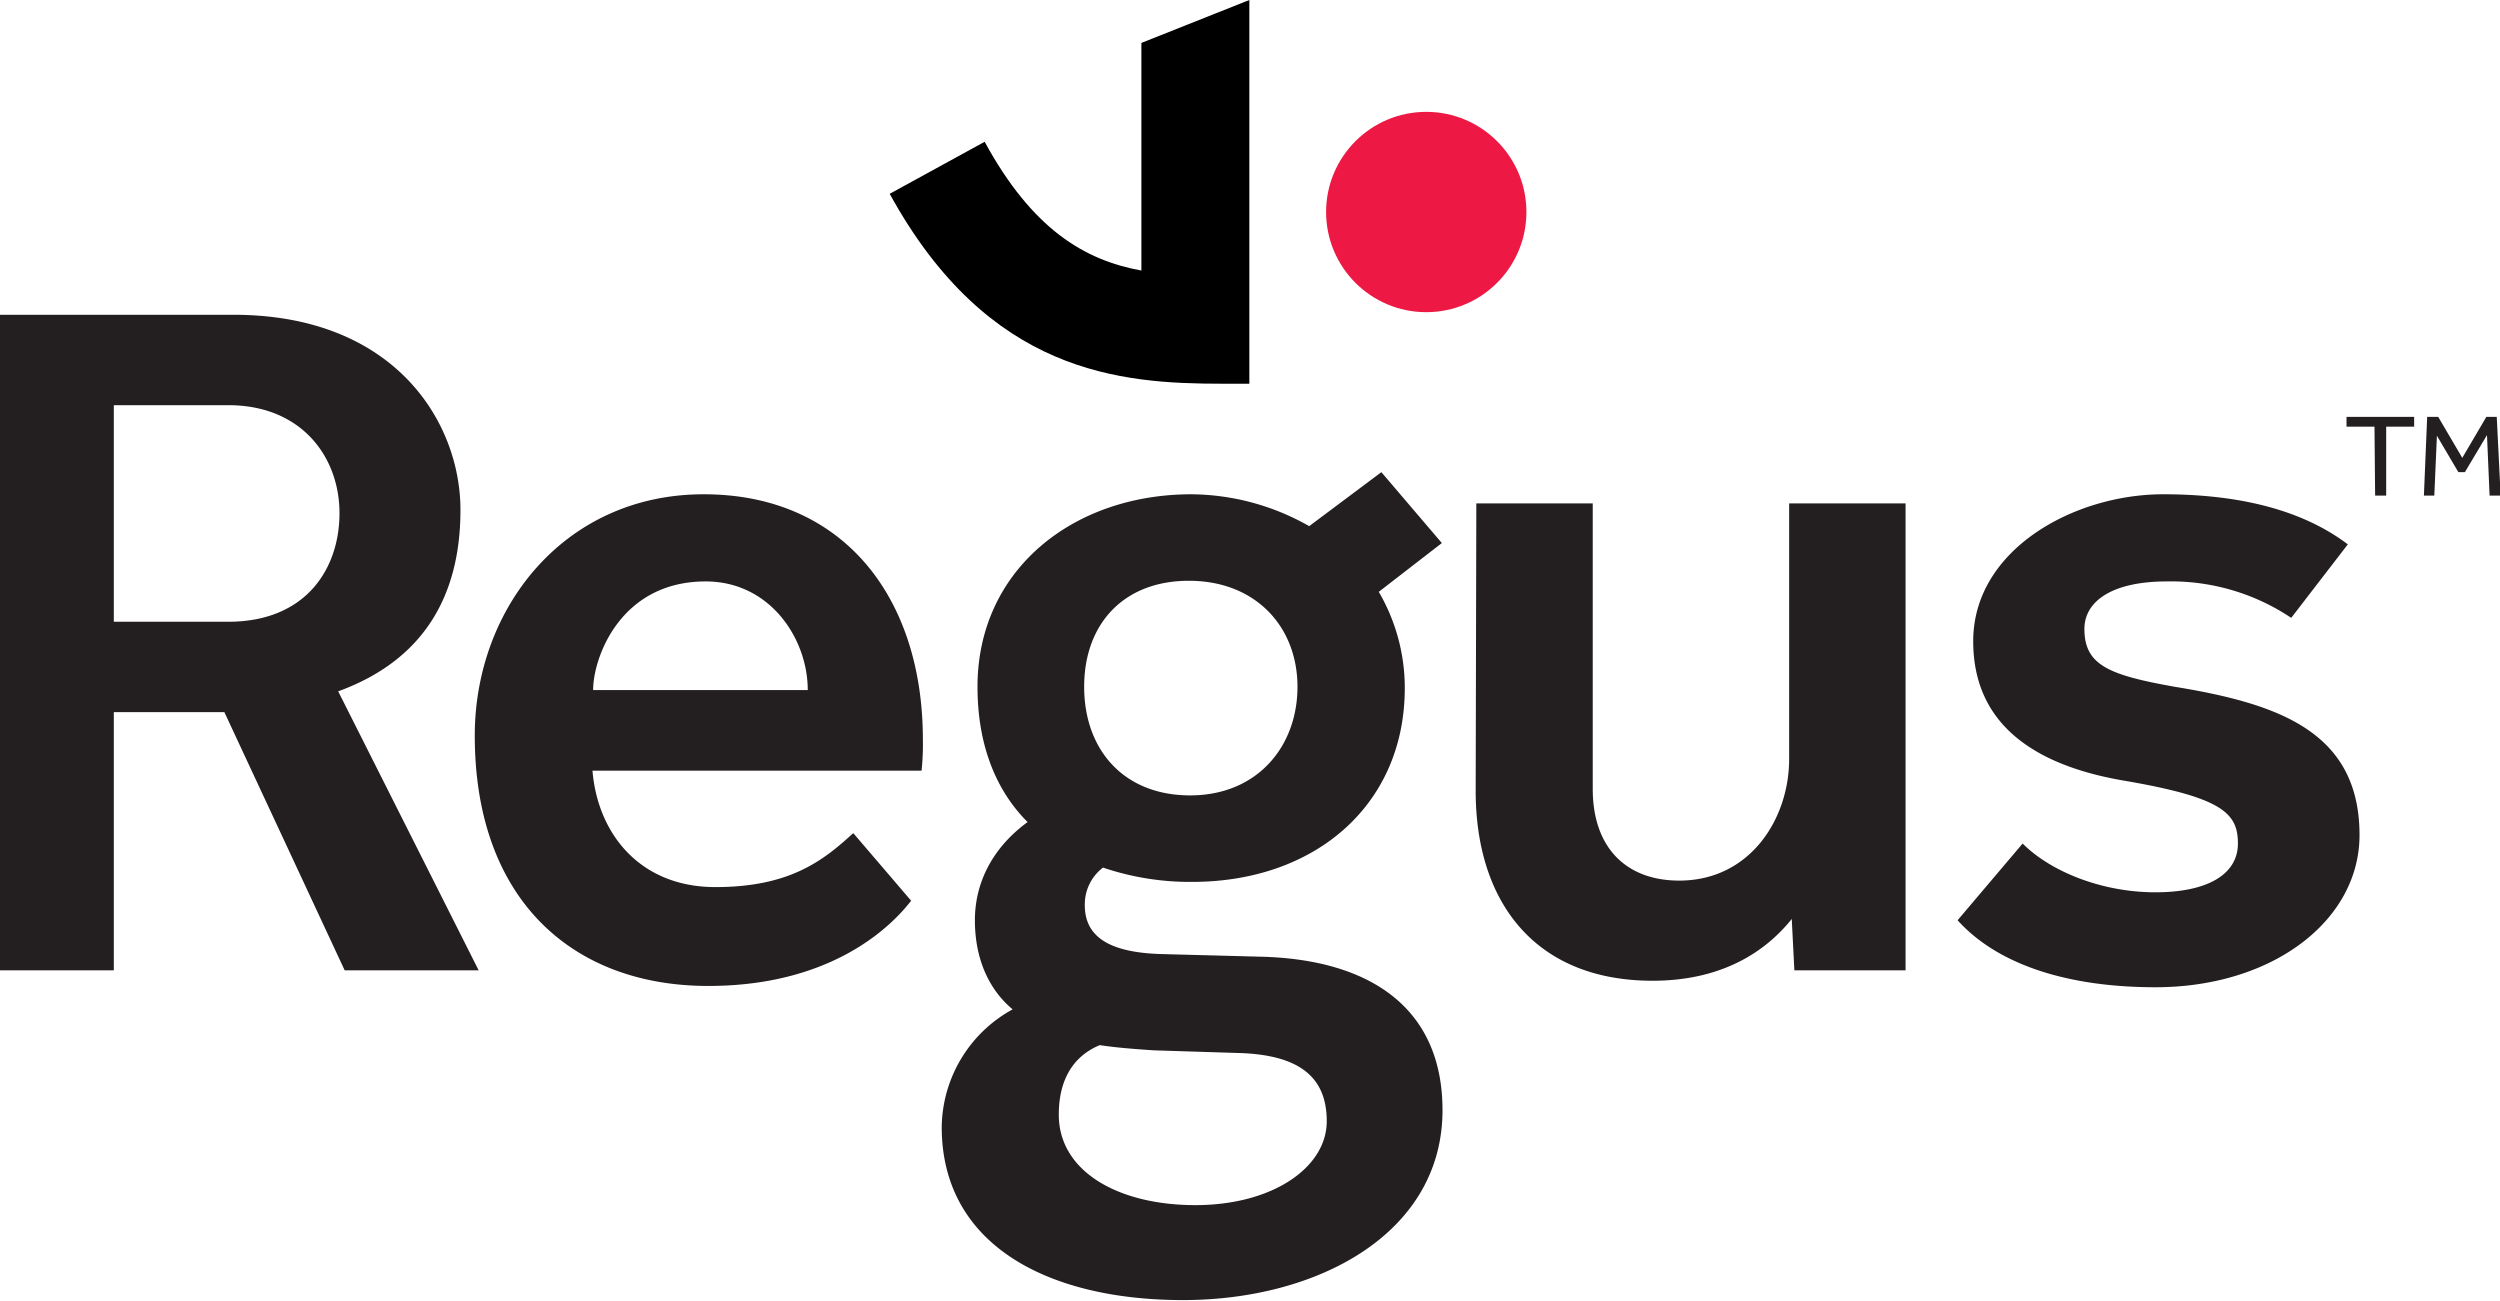
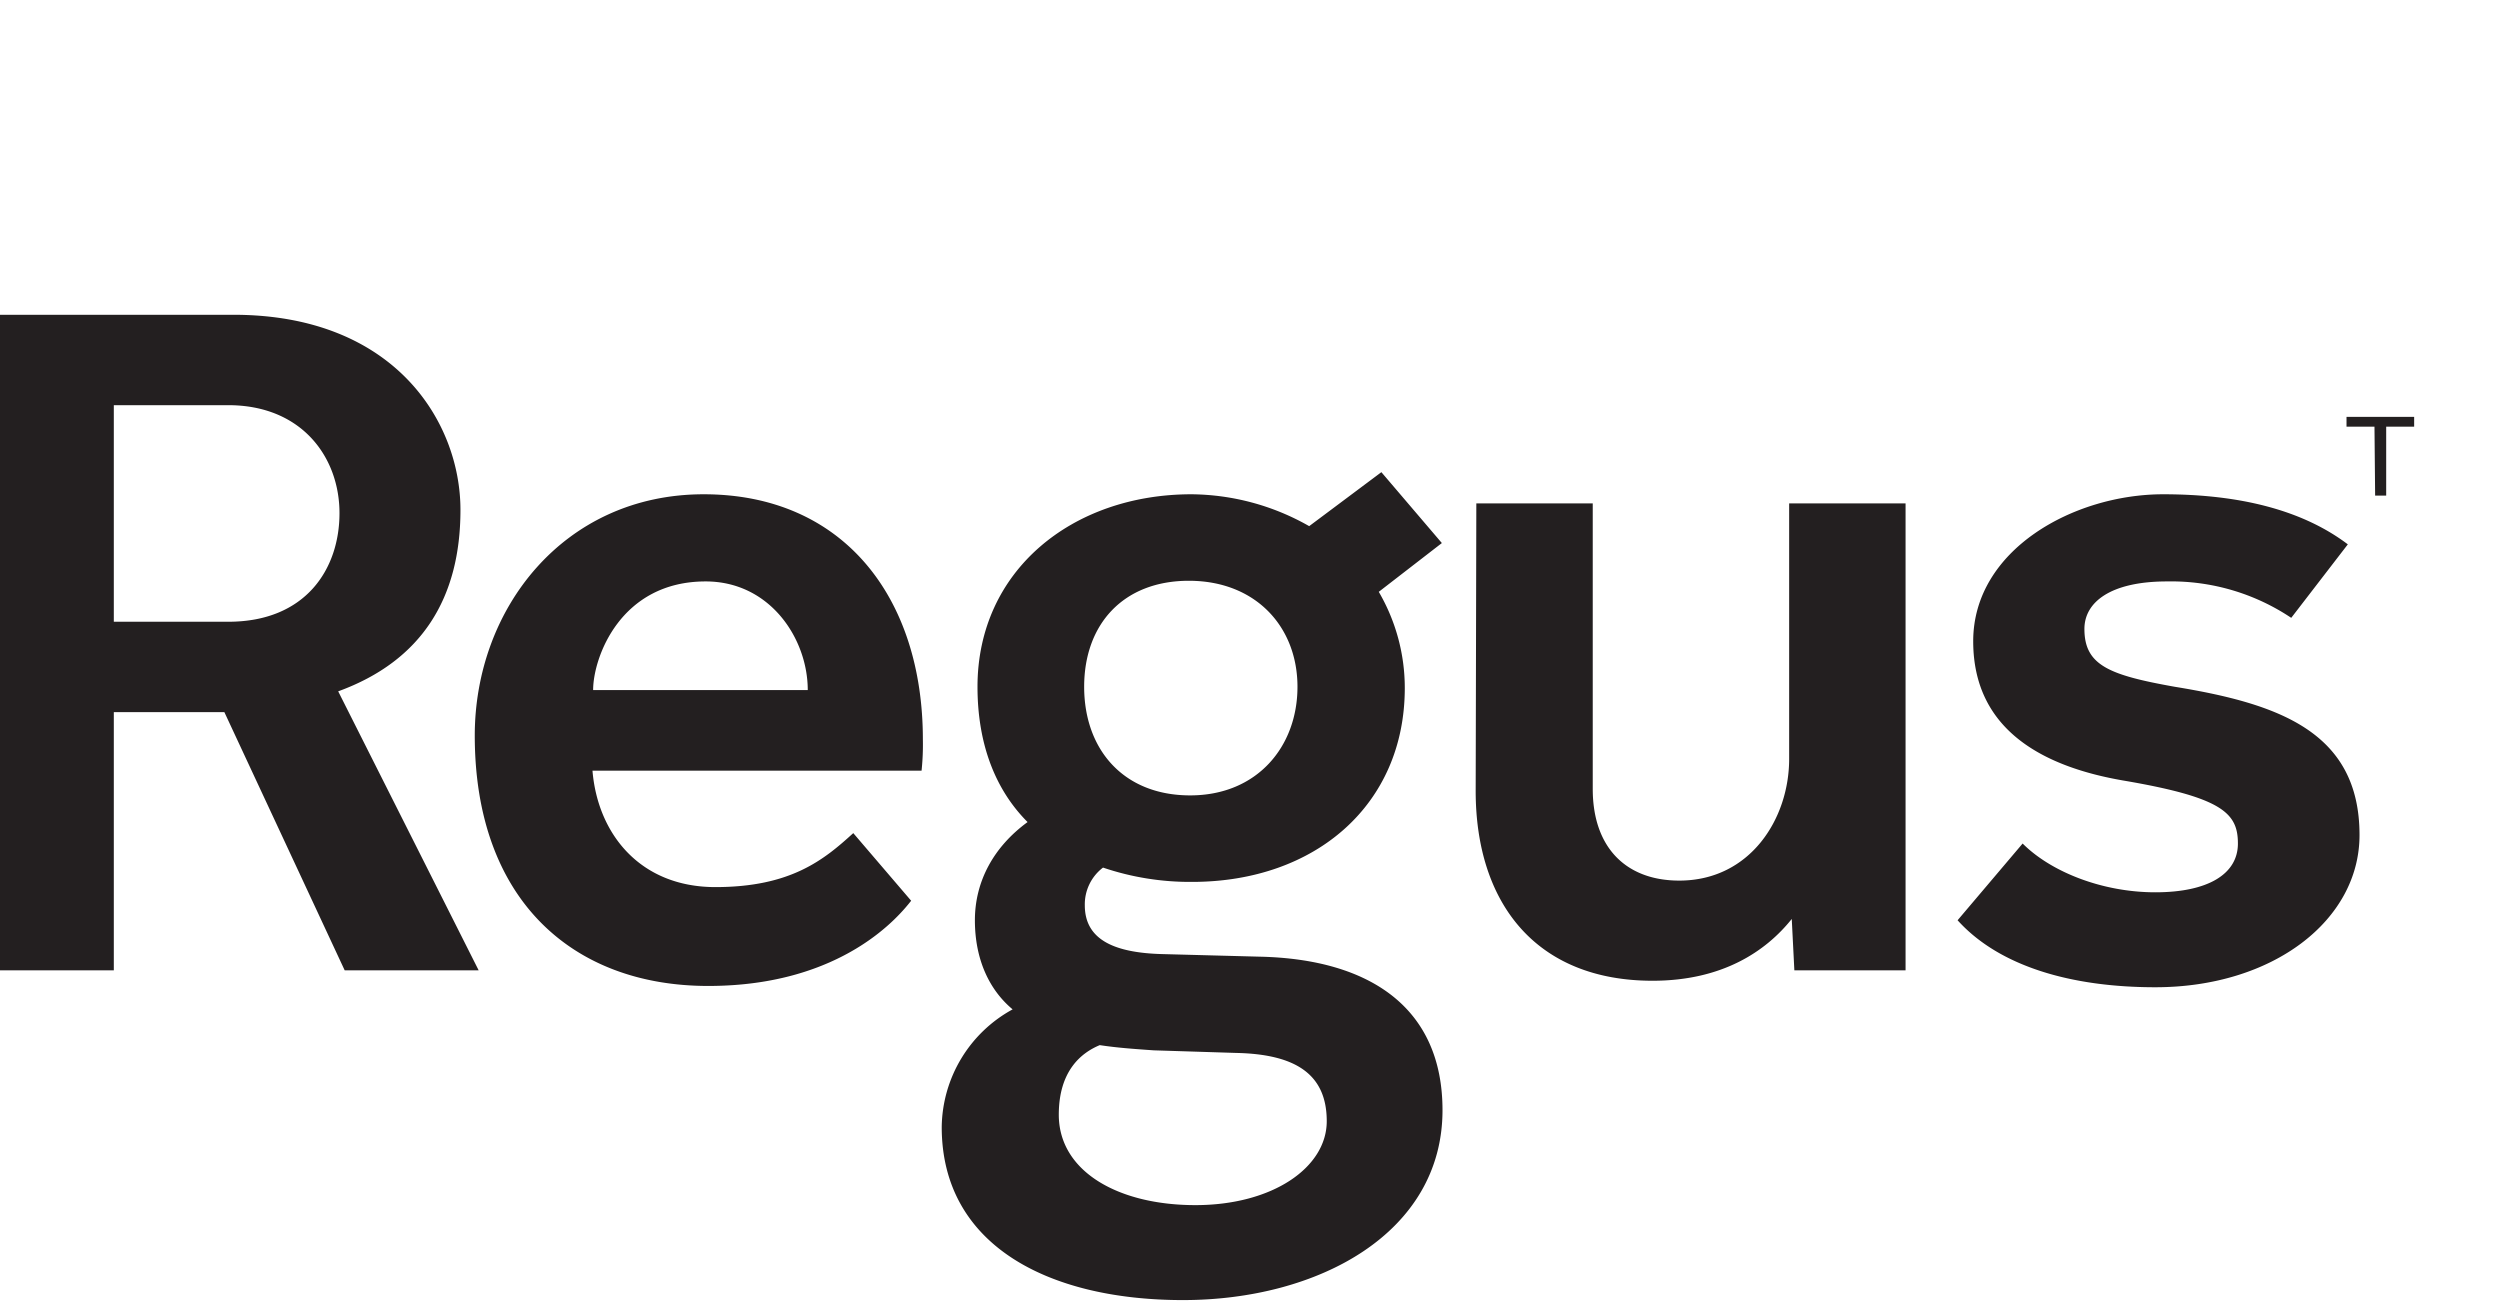
<svg xmlns="http://www.w3.org/2000/svg" id="Layer_1" data-name="Layer 1" width="384.4" height="200" viewBox="0 0 384.4 200">
  <defs>
    <style>.cls-1{fill:#231f20;}.cls-2{fill:#ed1944;}</style>
  </defs>
  <title>Regus</title>
  <path class="cls-1" d="M124.2,106.1c0-7.9-5.8-16.7-15.7-16.7-13.1,0-17.3,11.7-17.3,16.7Zm53.2,55.4,12.7.4c9.3.2,13.9,3.4,13.9,10.5s-8.3,12.9-20.2,12.9-21-5.2-21-13.9c0-6.7,3.4-9.5,6.3-10.7,2.6.4,5.4.6,8.3.8m5.4-72.2c10.3,0,16.7,7.1,16.7,16.3s-6.2,16.7-16.5,16.7-16.3-7.1-16.3-16.7,6-16.3,16.1-16.3M35.1,95.6c11.9,0,17.1-8.1,17.1-16.7S46.4,62.3,35.1,62.3H17.5V95.6ZM311,129.7c4.4,4.4,12.3,7.5,20.4,7.5s12.7-2.8,12.7-7.5-2.4-7.1-17.7-9.7c-11.5-2-23-7.3-23-21.4S318.9,76,332.6,76c11.7,0,21.4,2.4,28.4,7.7L352.3,95a33.2,33.2,0,0,0-19.1-5.6c-8.7,0-12.7,3.2-12.7,7.3,0,5.6,3.8,7.1,13.9,8.9,15.9,2.6,28.4,6.9,28.4,22.8,0,13.1-13.3,23.4-31.4,23.4-12.9,0-24-3.2-30.4-10.3ZM227,77.4h17.9v43.9c0,9.1,5.2,14.1,13.3,14.1,10.9,0,16.9-9.5,16.9-18.7V77.4h17.9v71.8H275.9l-.4-7.9c-4,5-10.7,9.5-21.4,9.5-17.9,0-27.2-11.9-27.2-29.2Zm-86.9,61.1c-1.6,2-10.3,13.1-31.2,13.1S73,138.3,73,113.1C73,93.6,86.7,76,108.2,76s33.7,15.9,33.7,37.7a38.4,38.4,0,0,1-.2,4.8H91.1c.8,9.7,7.3,17.9,18.9,17.9s16.7-4.2,21.2-8.3ZM0,48.4H35.9c24.8,0,34.9,16.5,34.9,30S64.9,101.6,52,106.3l21.6,42.9H53L34.5,109.5H17.5v39.7H0ZM183.2,76c-18.3,0-32.9,11.7-32.9,29.6,0,8.9,2.8,15.9,7.7,20.8-5.2,3.8-8.1,9.1-8.1,15.1s2.2,10.7,5.8,13.7a20.9,20.9,0,0,0-10.9,18.1c0,18.1,16.3,26.6,37.1,26.6s39.9-10.3,39.9-29.2c0-15.7-11.1-23.2-28-23.6l-15.1-.4c-7.7-.2-11.9-2.4-11.9-7.5a7.1,7.1,0,0,1,2.8-5.8,41.6,41.6,0,0,0,13.7,2.2c19,0,32.7-11.9,32.7-29.8A29.3,29.3,0,0,0,212,91l9.7-7.5-9.3-10.9-11.1,8.3A37.1,37.1,0,0,0,183.2,76" />
-   <circle class="cls-2" cx="219.3" cy="32.6" r="15.4" />
-   <path d="M175.5,6.6v35c-8.8-1.6-16.8-6.4-24.1-19.8l-14.6,8C152,57.5,172.3,59,187.9,59h4.2V0Z" />
  <path class="cls-1" d="M365.1,65.6h-4.3V64.1h10.4v1.5h-4.3V76.2h-1.7Z" />
-   <path class="cls-1" d="M373.2,64.1h1.7l3.7,6.3,3.7-6.3h1.6l.6,12.1h-1.7l-.4-9.3-3.4,5.7H378L374.7,67l-.4,9.2h-1.6Z" />
</svg>